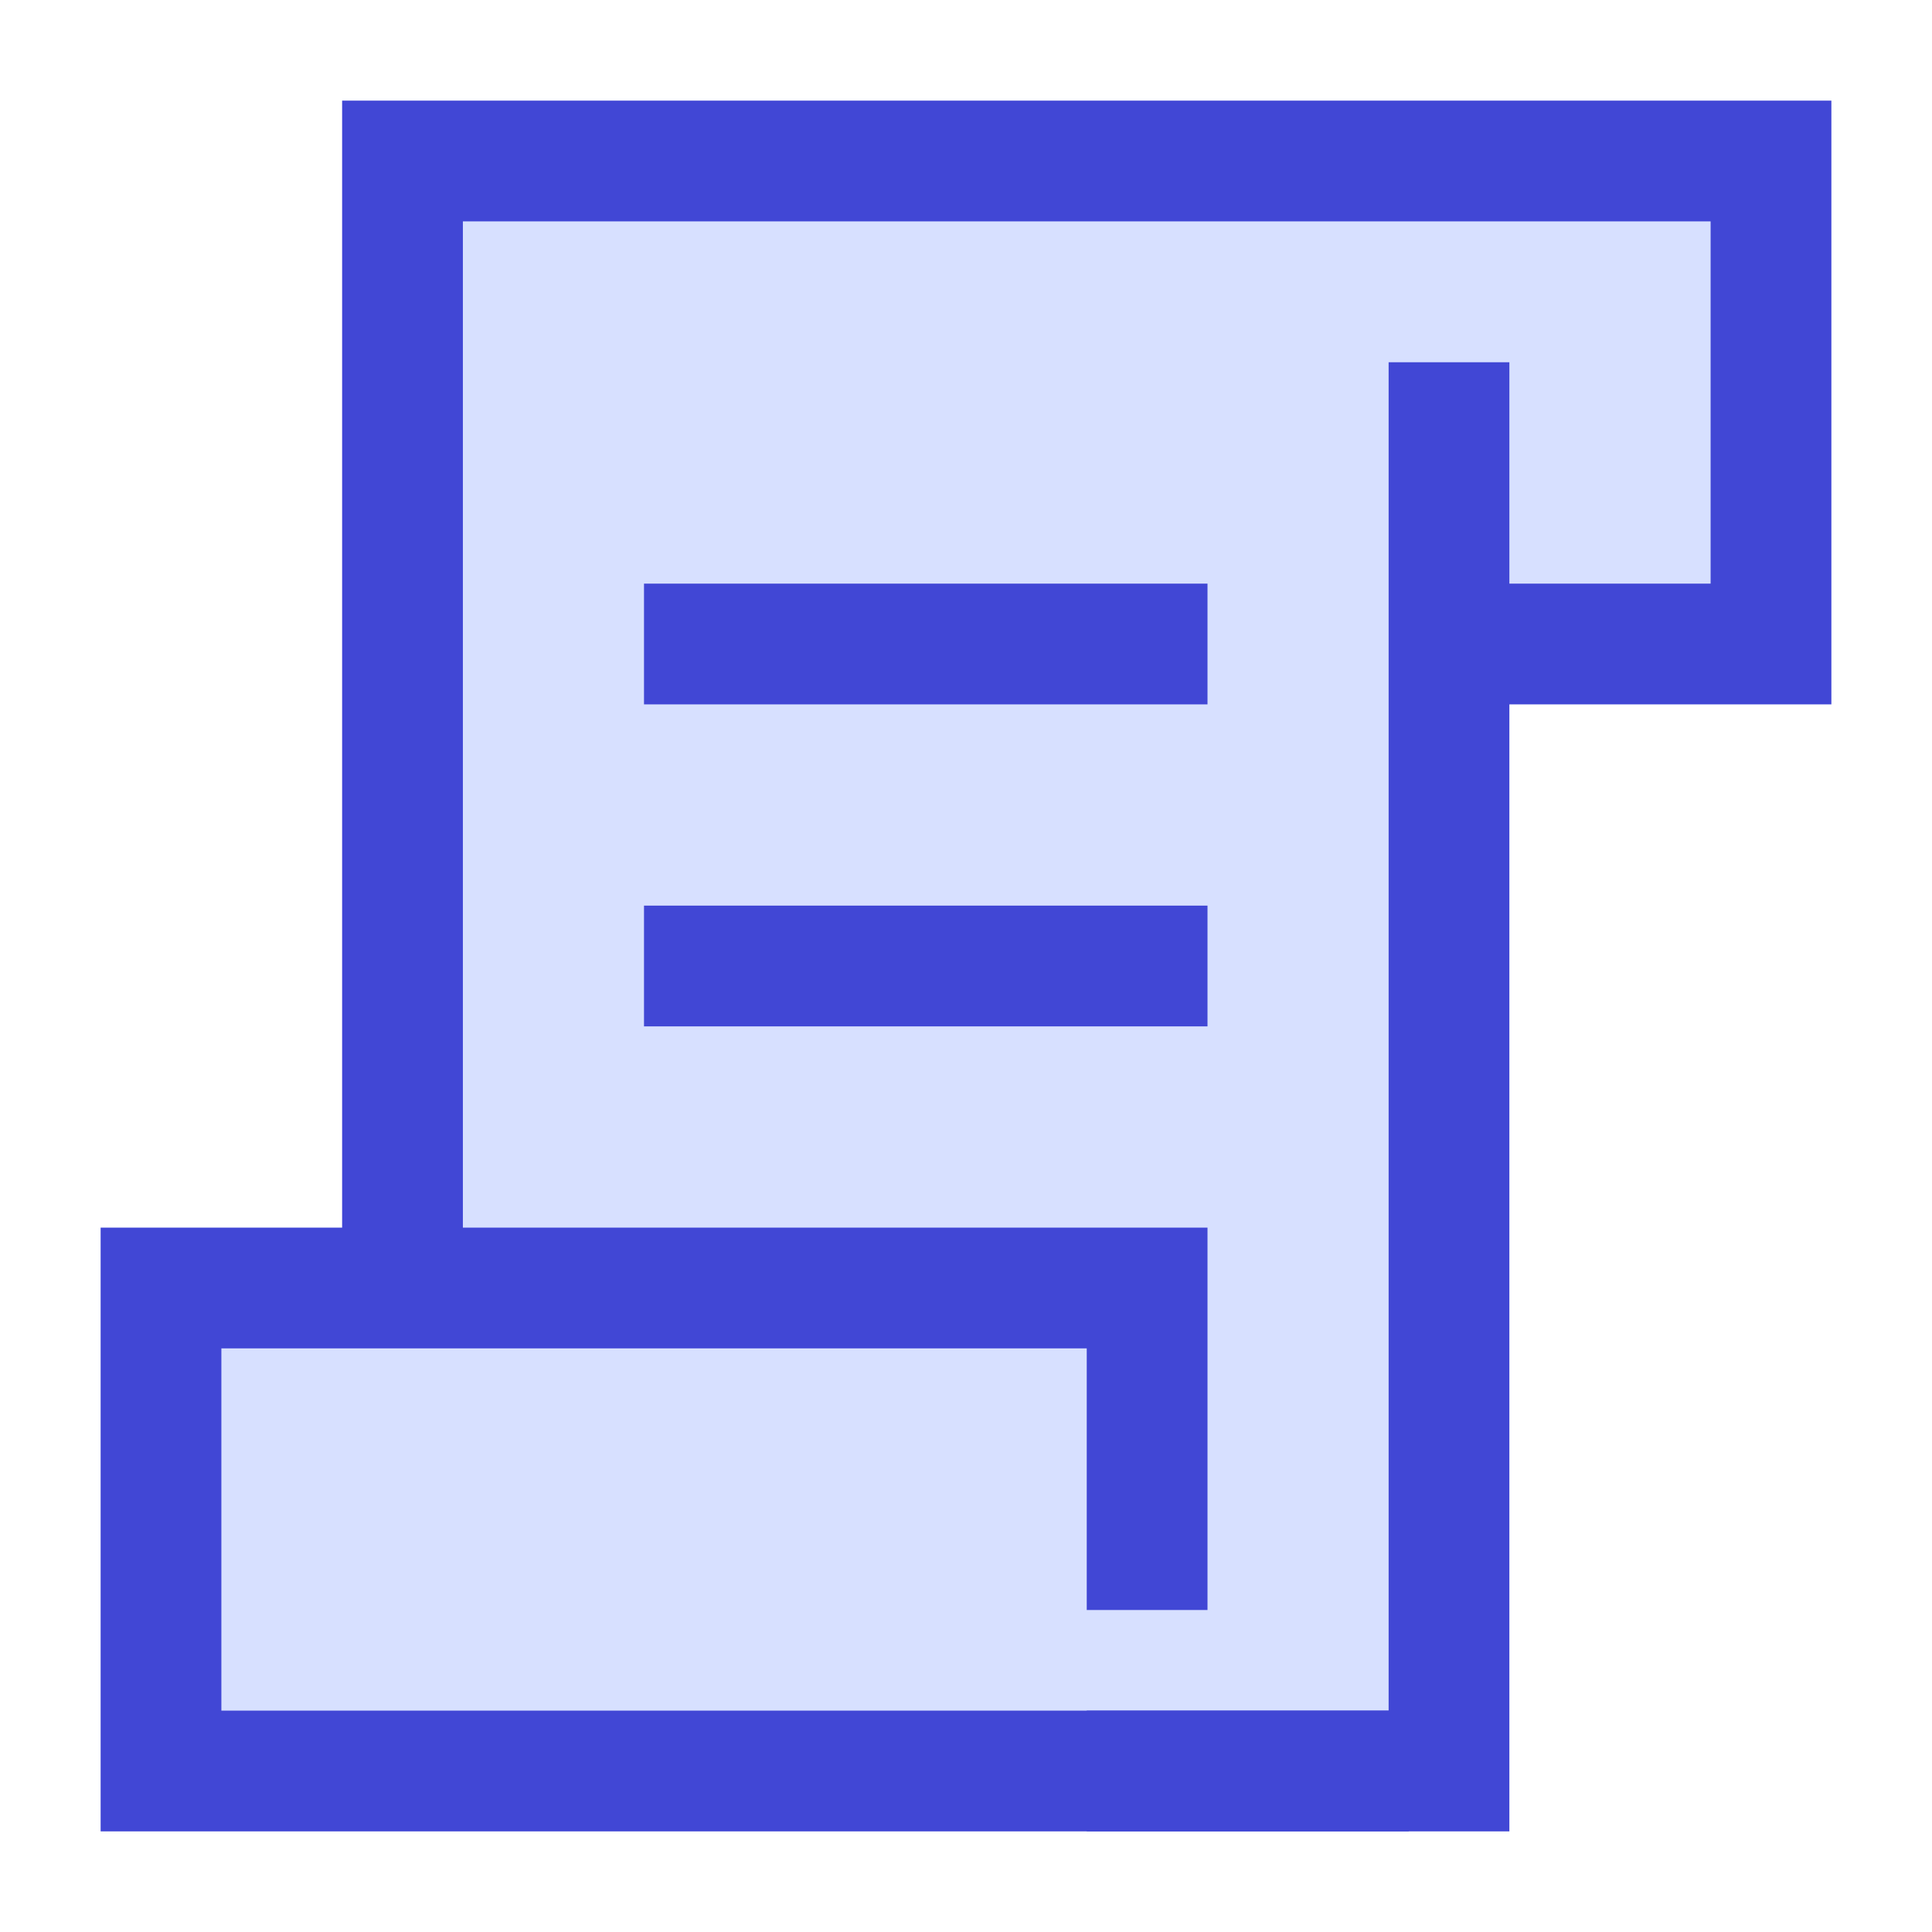
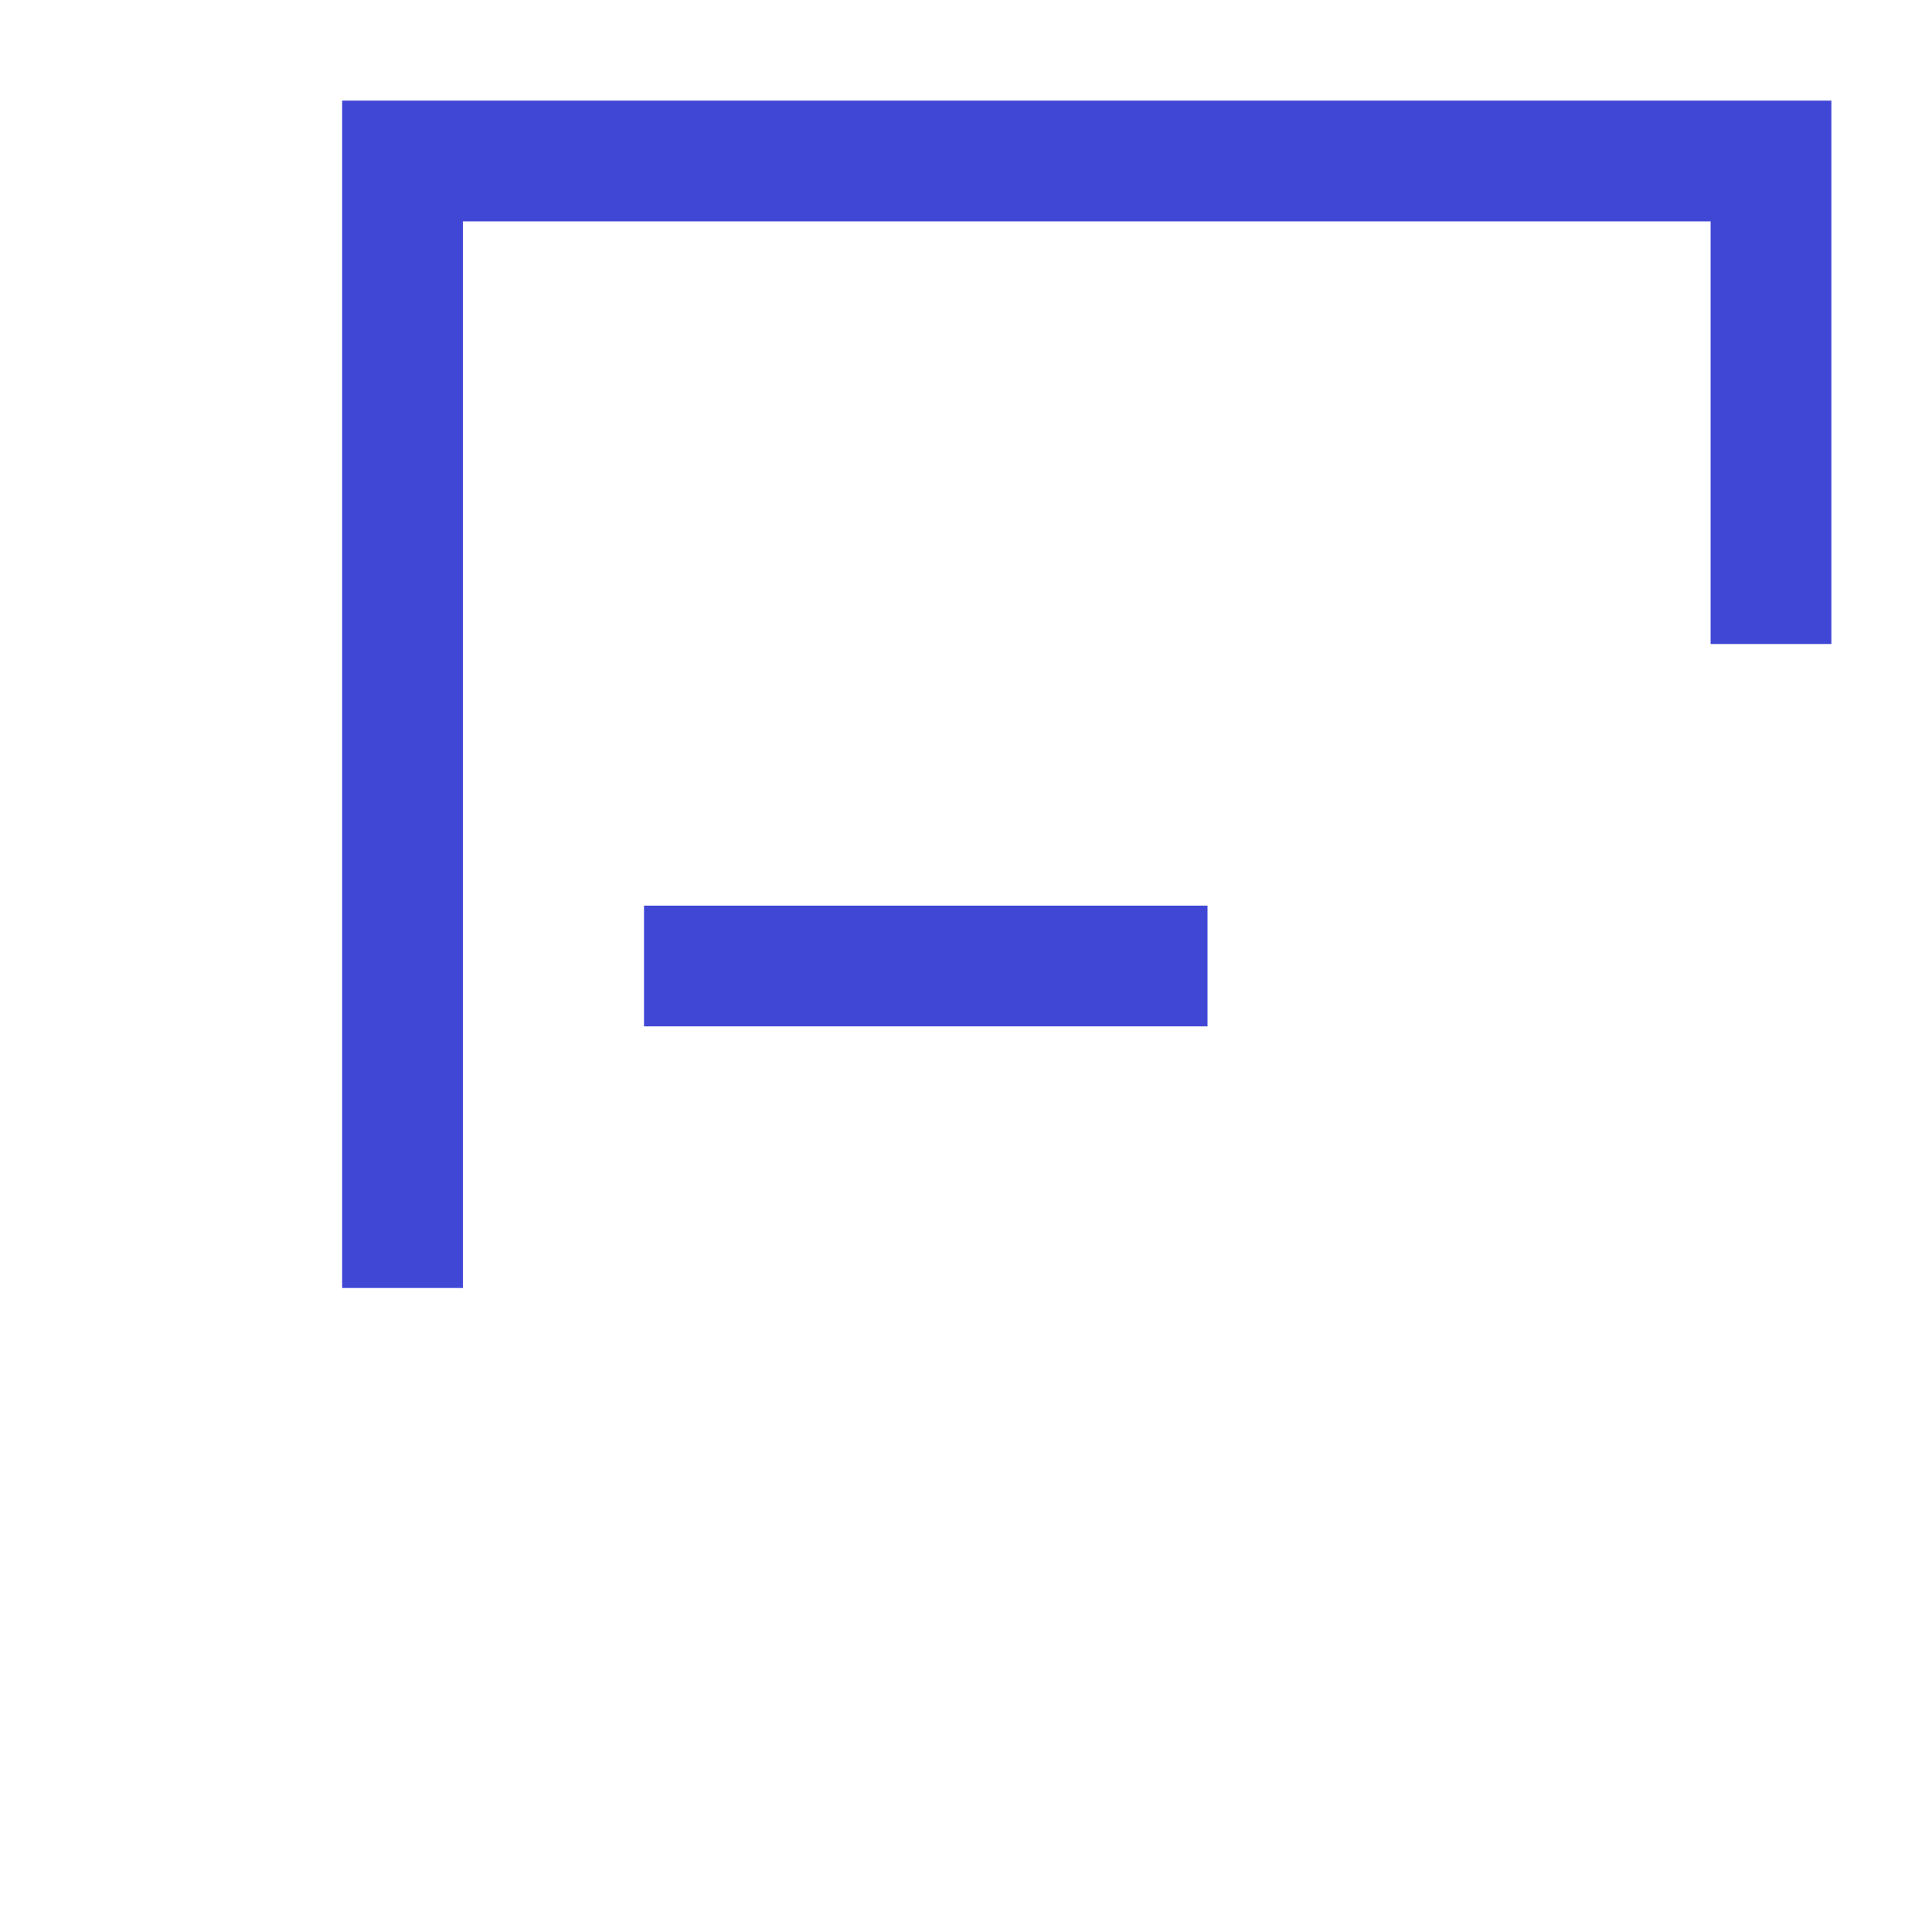
<svg xmlns="http://www.w3.org/2000/svg" fill="none" viewBox="0 0 24 24" id="Script-1--Streamline-Sharp">
  <desc>
    Script 1 Streamline Icon: https://streamlinehq.com
  </desc>
  <g id="script-1--language-programming-code">
-     <path id="Vector 2651" fill="#d7e0ff" d="M18 22H2v-6h3l0 -14H22v6H18v14Z" stroke-width="1.5" />
-     <path id="Rectangle 821" stroke="#4147d5" d="M14.25 22h3.25H2l0 -6 12.25 0v4" stroke-width="1.5" />
-     <path id="Vector 2068" stroke="#4147d5" d="M13.5 22H18V4.5" stroke-width="1.5" />
-     <path id="Vector 2066" stroke="#4147d5" d="M8 8h7" stroke-width="1.5" />
    <path id="Vector 2067" stroke="#4147d5" d="M8 12h7" stroke-width="1.5" />
-     <path id="Vector 2649" stroke="#4147d5" d="M5 16V2h17v6h-4" stroke-width="1.5" />
+     <path id="Vector 2649" stroke="#4147d5" d="M5 16V2h17v6" stroke-width="1.5" />
  </g>
</svg>